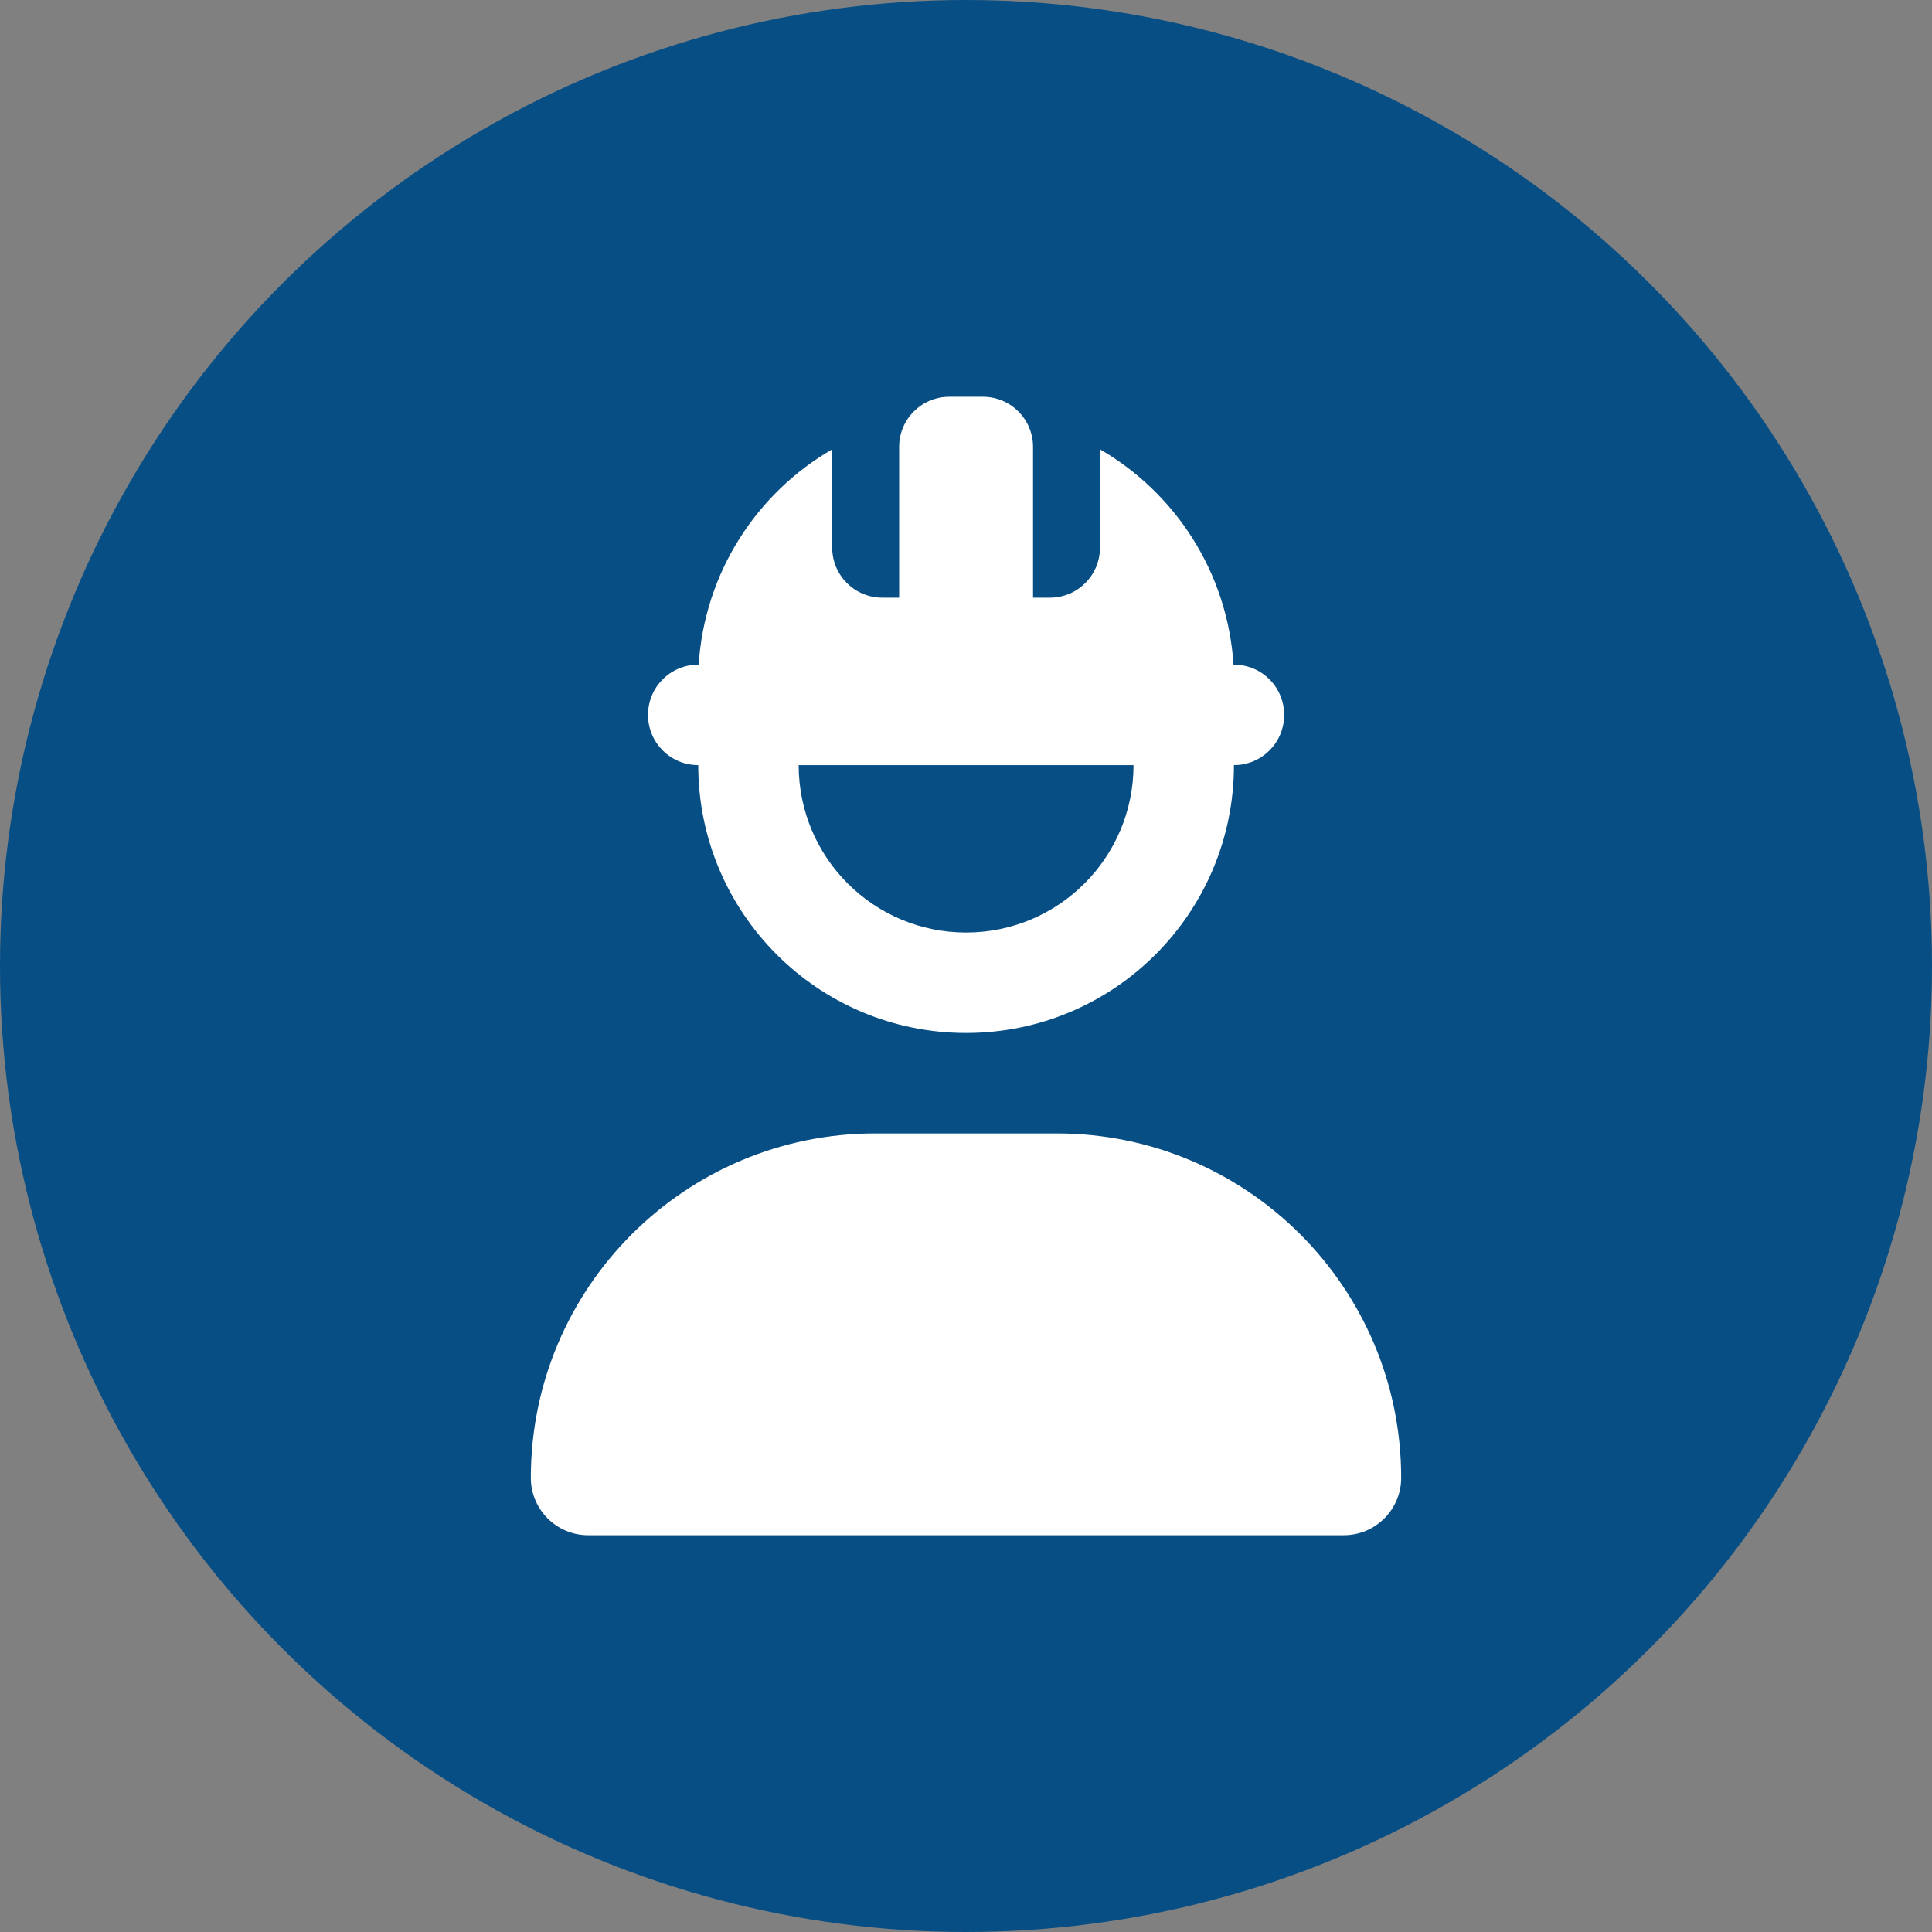
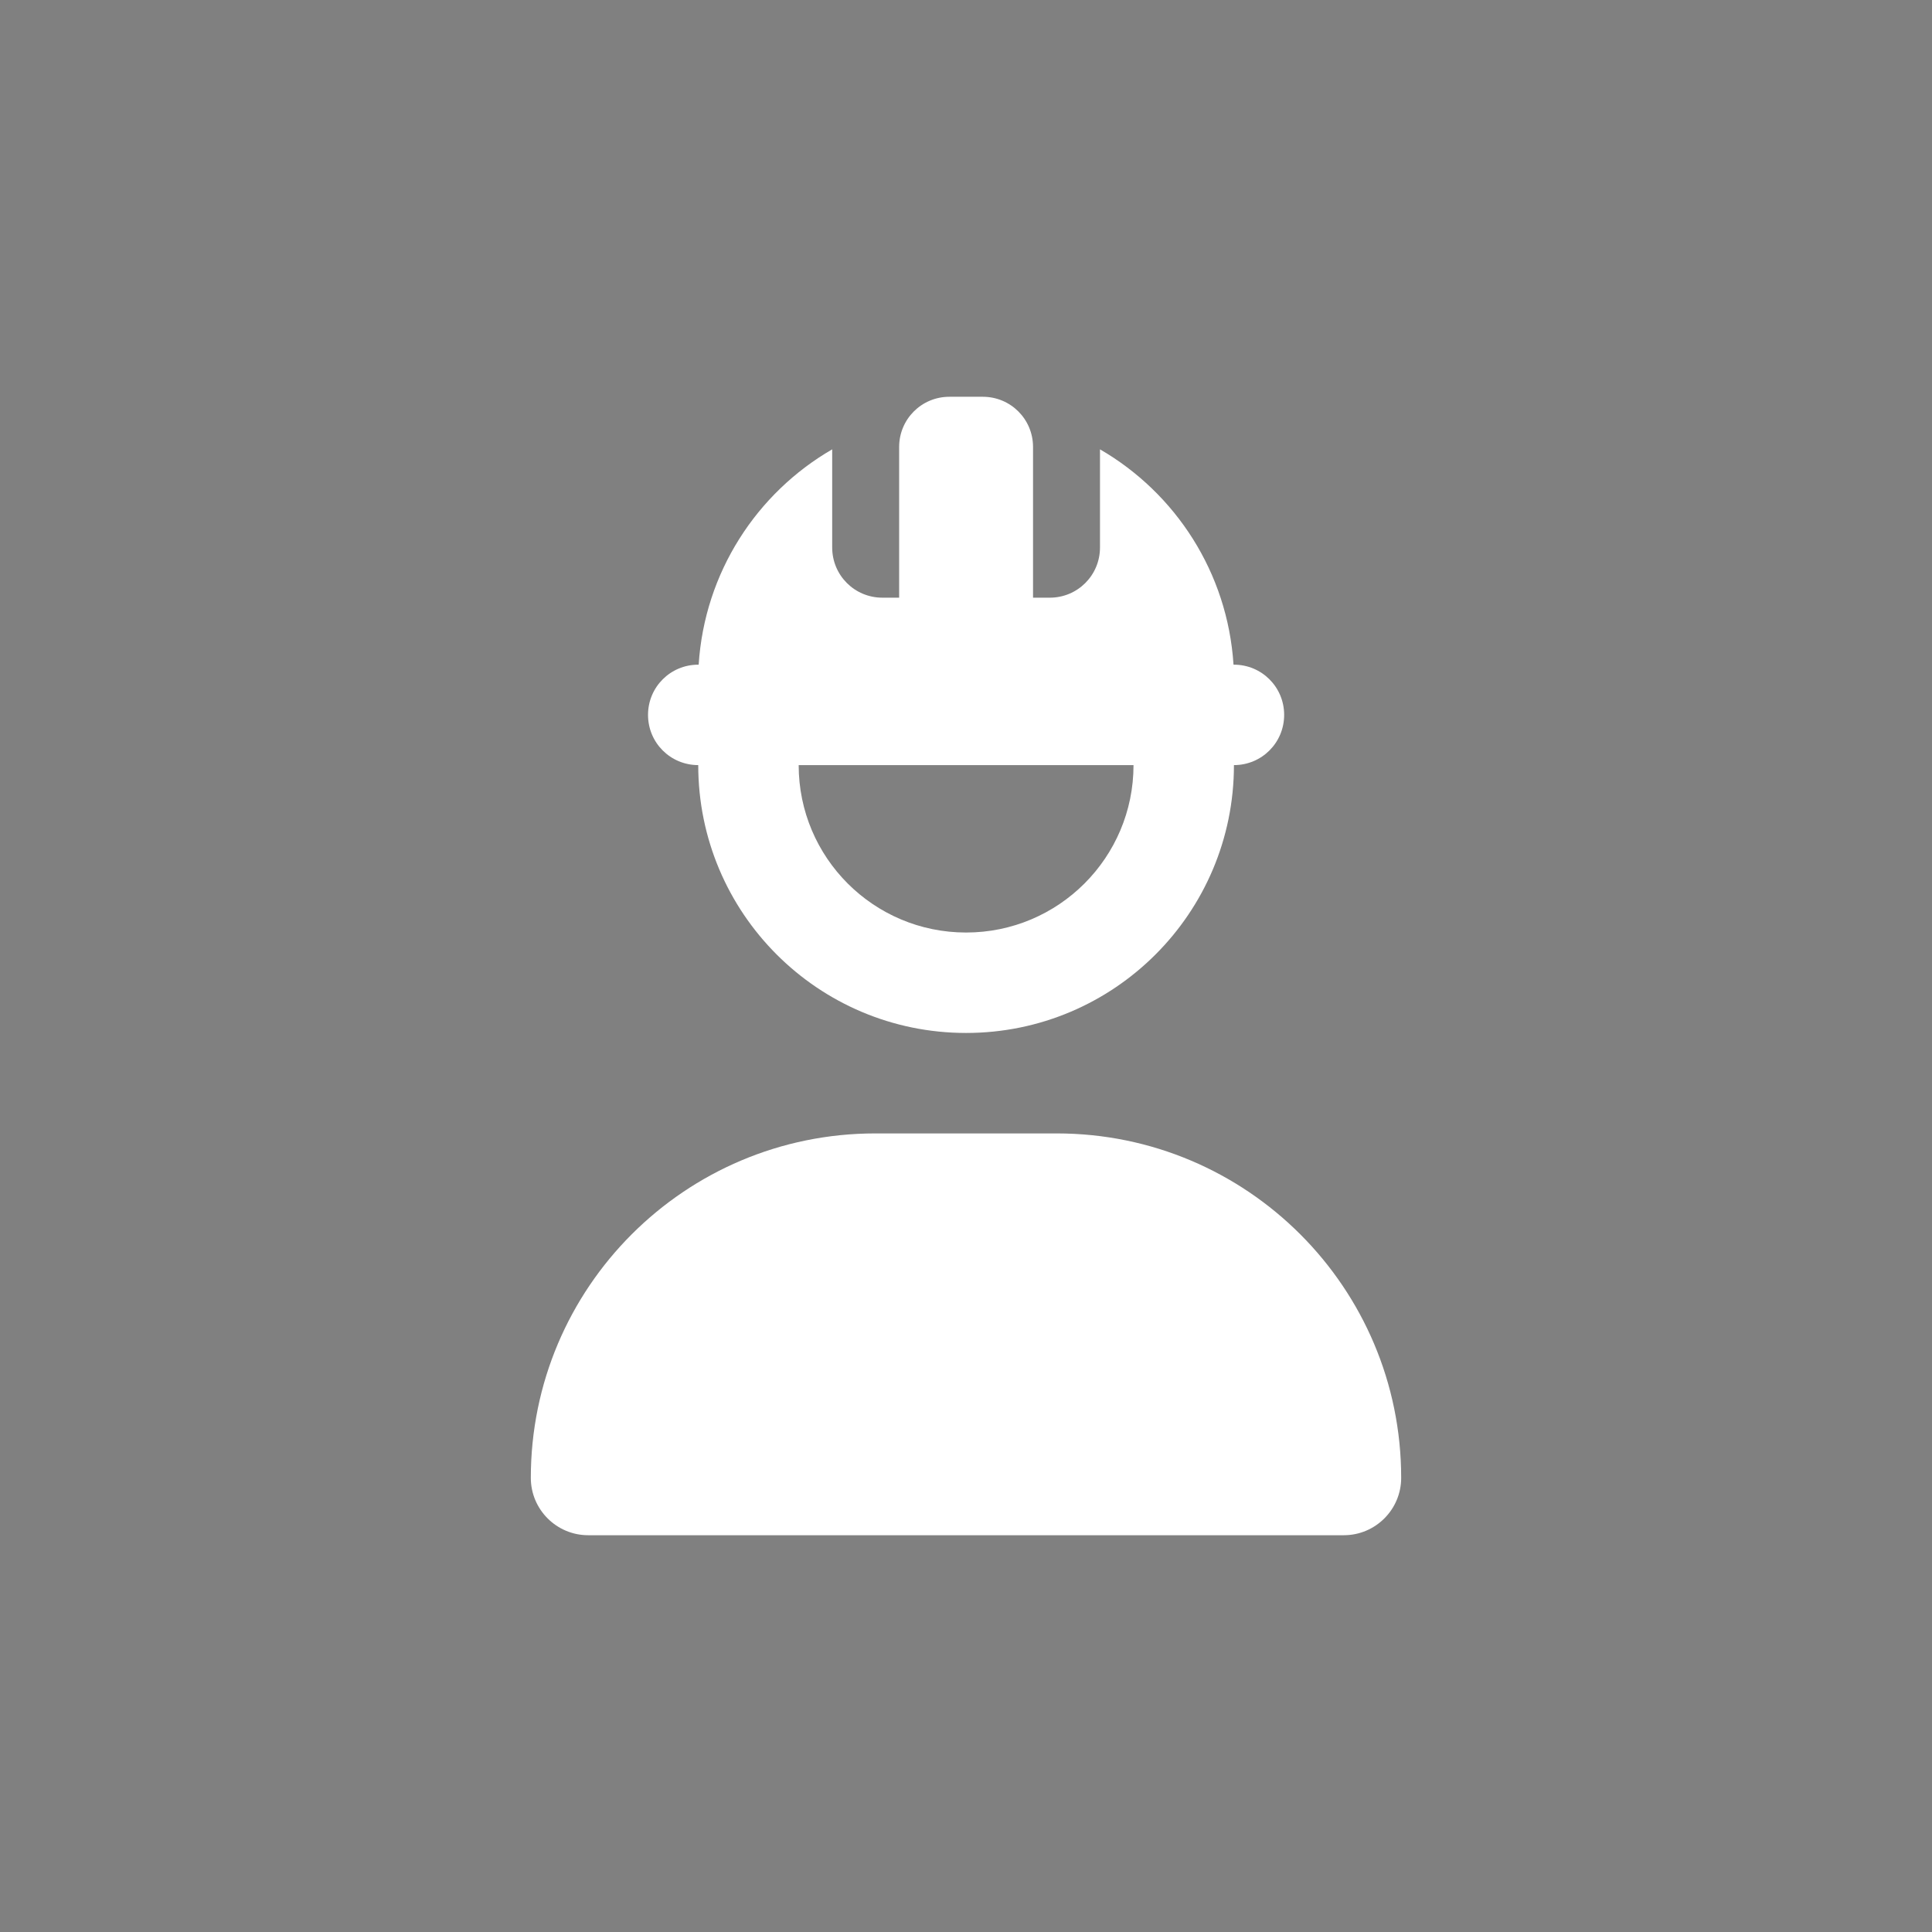
<svg xmlns="http://www.w3.org/2000/svg" id="Layer_2" data-name="Layer 2" viewBox="0 0 404 404">
  <rect x="0" y="0" width="404" height="404" fill="#808080" stroke="none" />
  <defs>
    <style>
      .cls-1 {
        fill: #fff;
      }

      .cls-2 {
        fill: #074e85;
      }
    </style>
  </defs>
  <g id="Layer_1-2" data-name="Layer 1">
-     <circle class="cls-2" cx="202" cy="202" r="202" />
    <path class="cls-1" d="M198.52,82.97c-5.82,0-10.5,4.68-10.5,10.5v31.51h-3.5c-5.82,0-10.5-4.68-10.5-10.5v-20.52c-15.8,9.15-26.69,25.77-27.92,45.03h-.09c-5.82,0-10.5,4.68-10.5,10.5s4.68,10.5,10.5,10.5c0,30.94,25.07,56.01,56.01,56.01s56.01-25.07,56.01-56.01c5.82,0,10.5-4.68,10.5-10.5s-4.68-10.5-10.5-10.5h-.09c-1.23-19.25-12.12-35.88-27.92-45.03v20.52c0,5.82-4.68,10.5-10.5,10.5h-3.5v-31.51c0-5.82-4.68-10.5-10.5-10.5h-7ZM237.03,159.99c0,19.34-15.67,35.01-35.01,35.01s-35.01-15.67-35.01-35.01h70.02ZM183.03,237.01c-39.78,0-72.03,32.25-72.03,72.03,0,6.61,5.38,11.99,11.99,11.99h158.02c6.61,0,11.99-5.38,11.99-11.99,0-39.78-32.25-72.03-72.03-72.03h-38.03.09Z" />
  </g>
</svg>